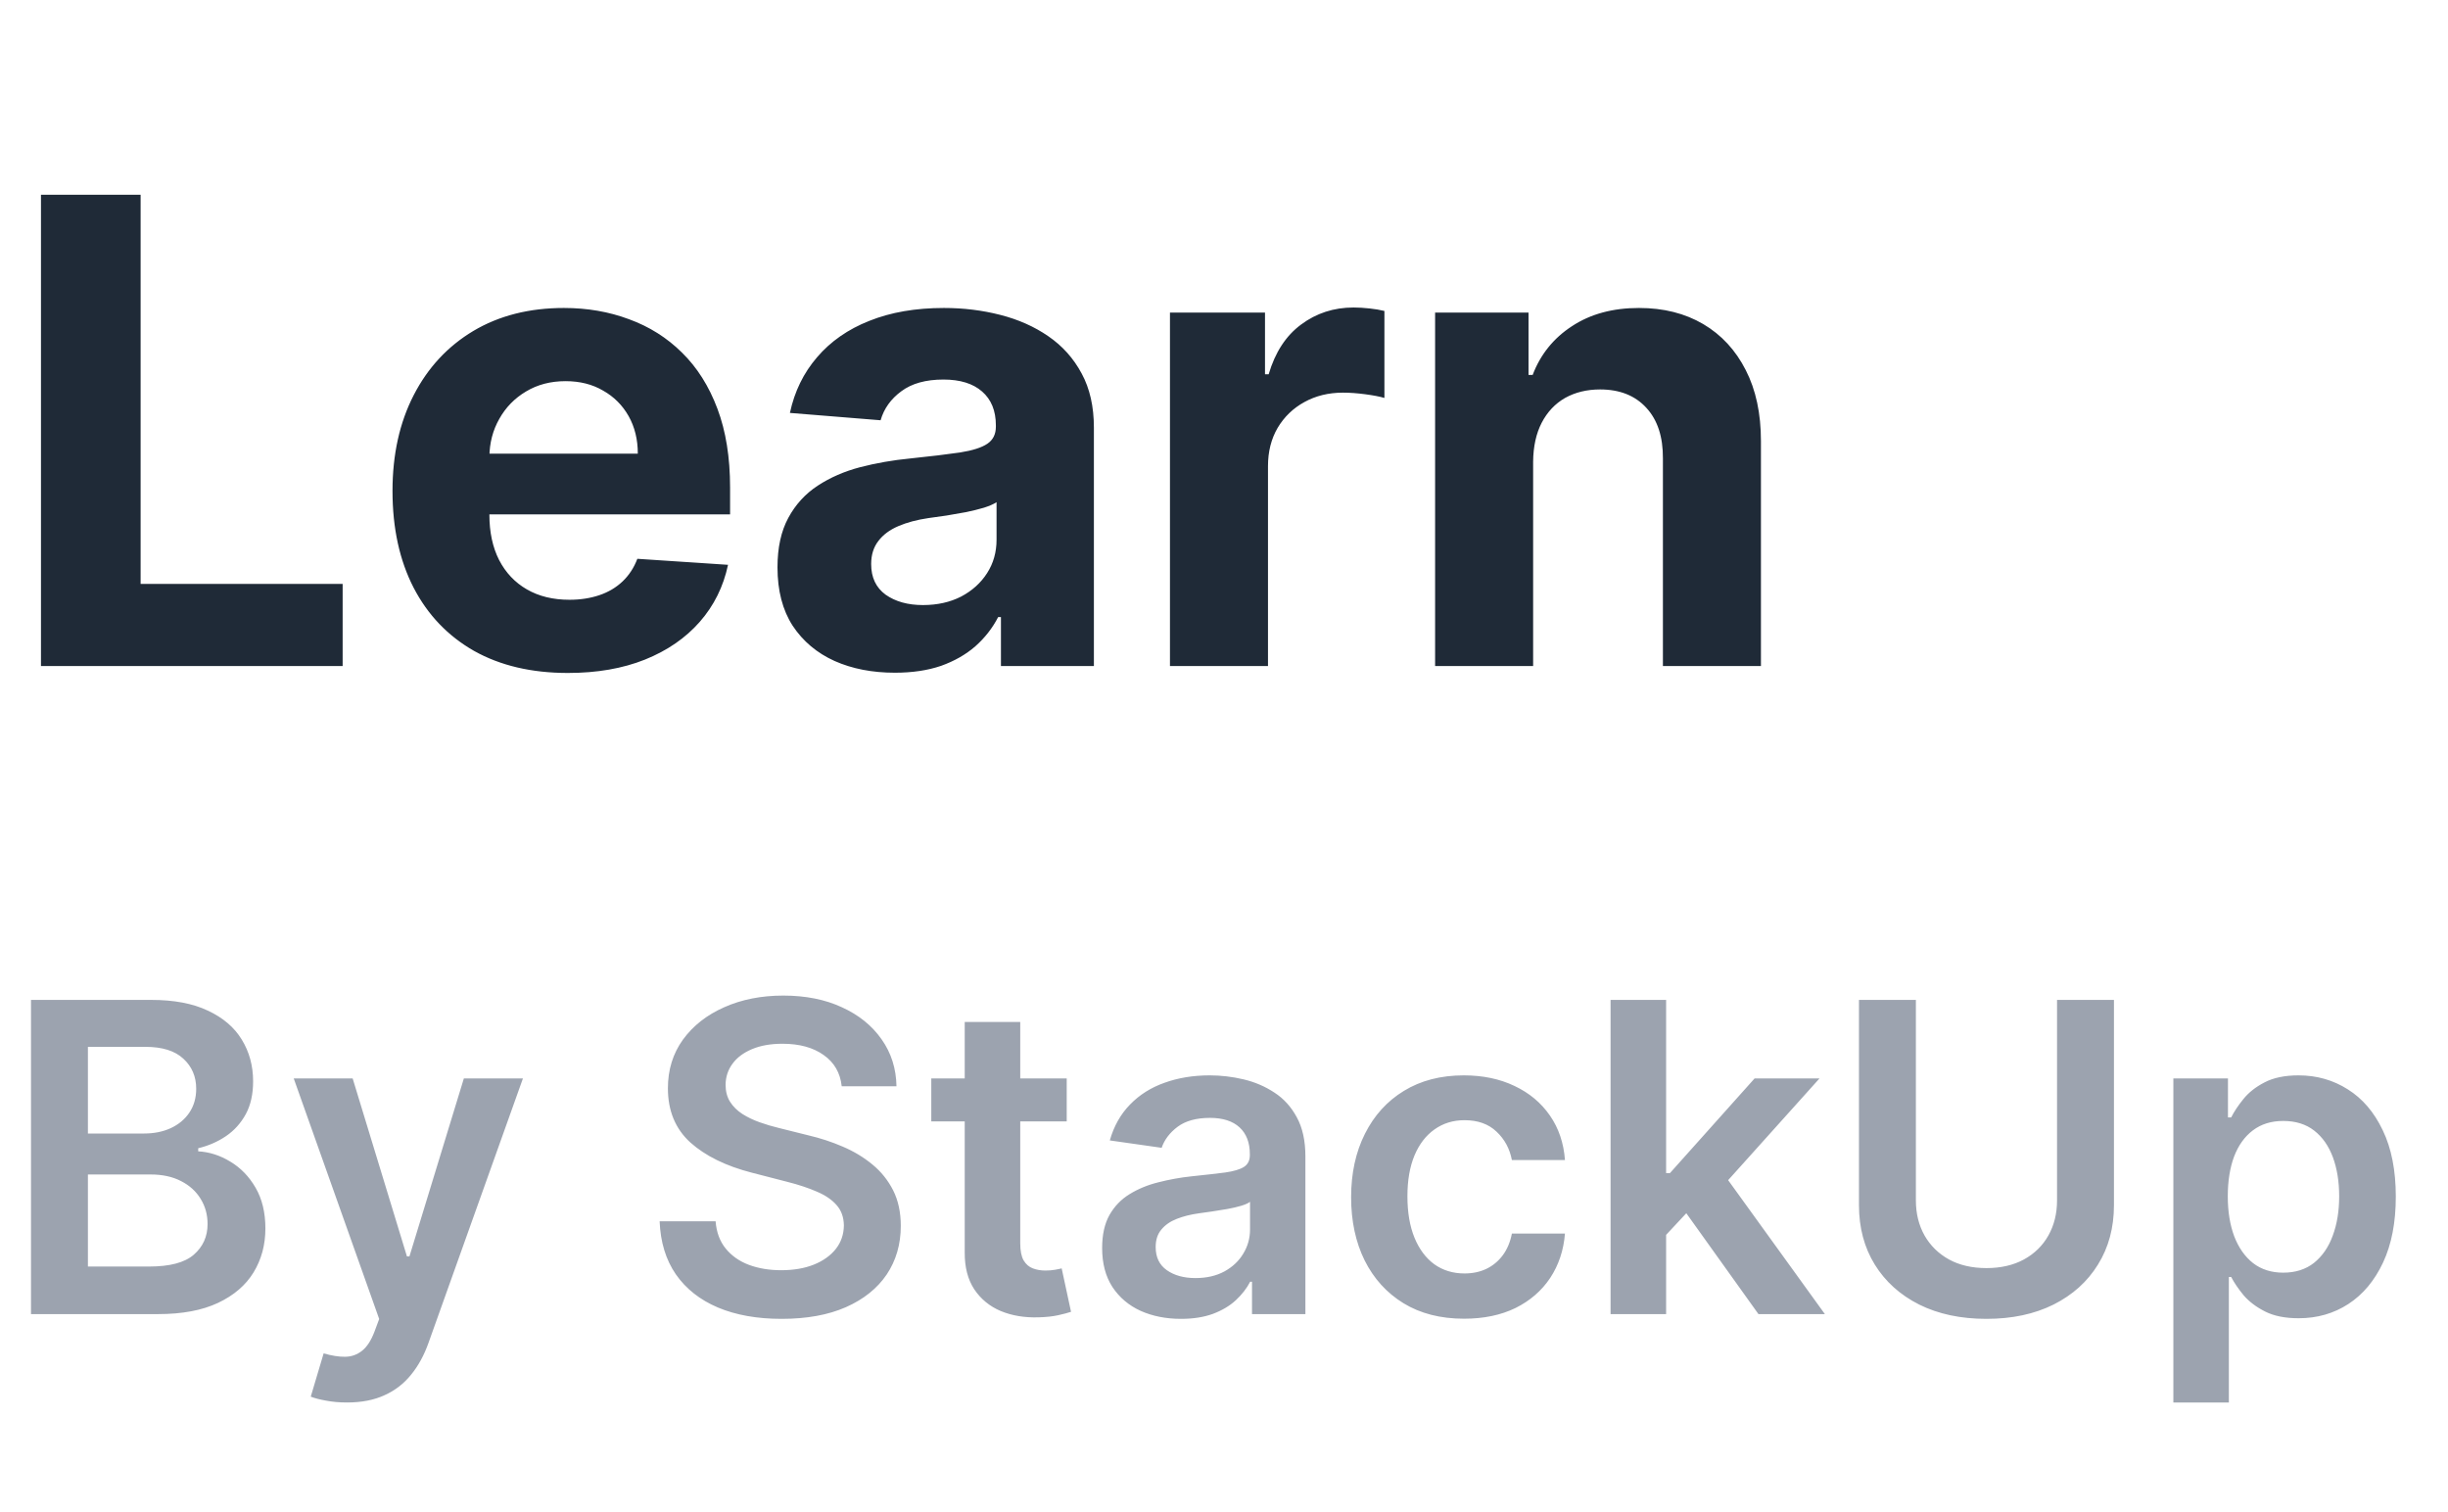
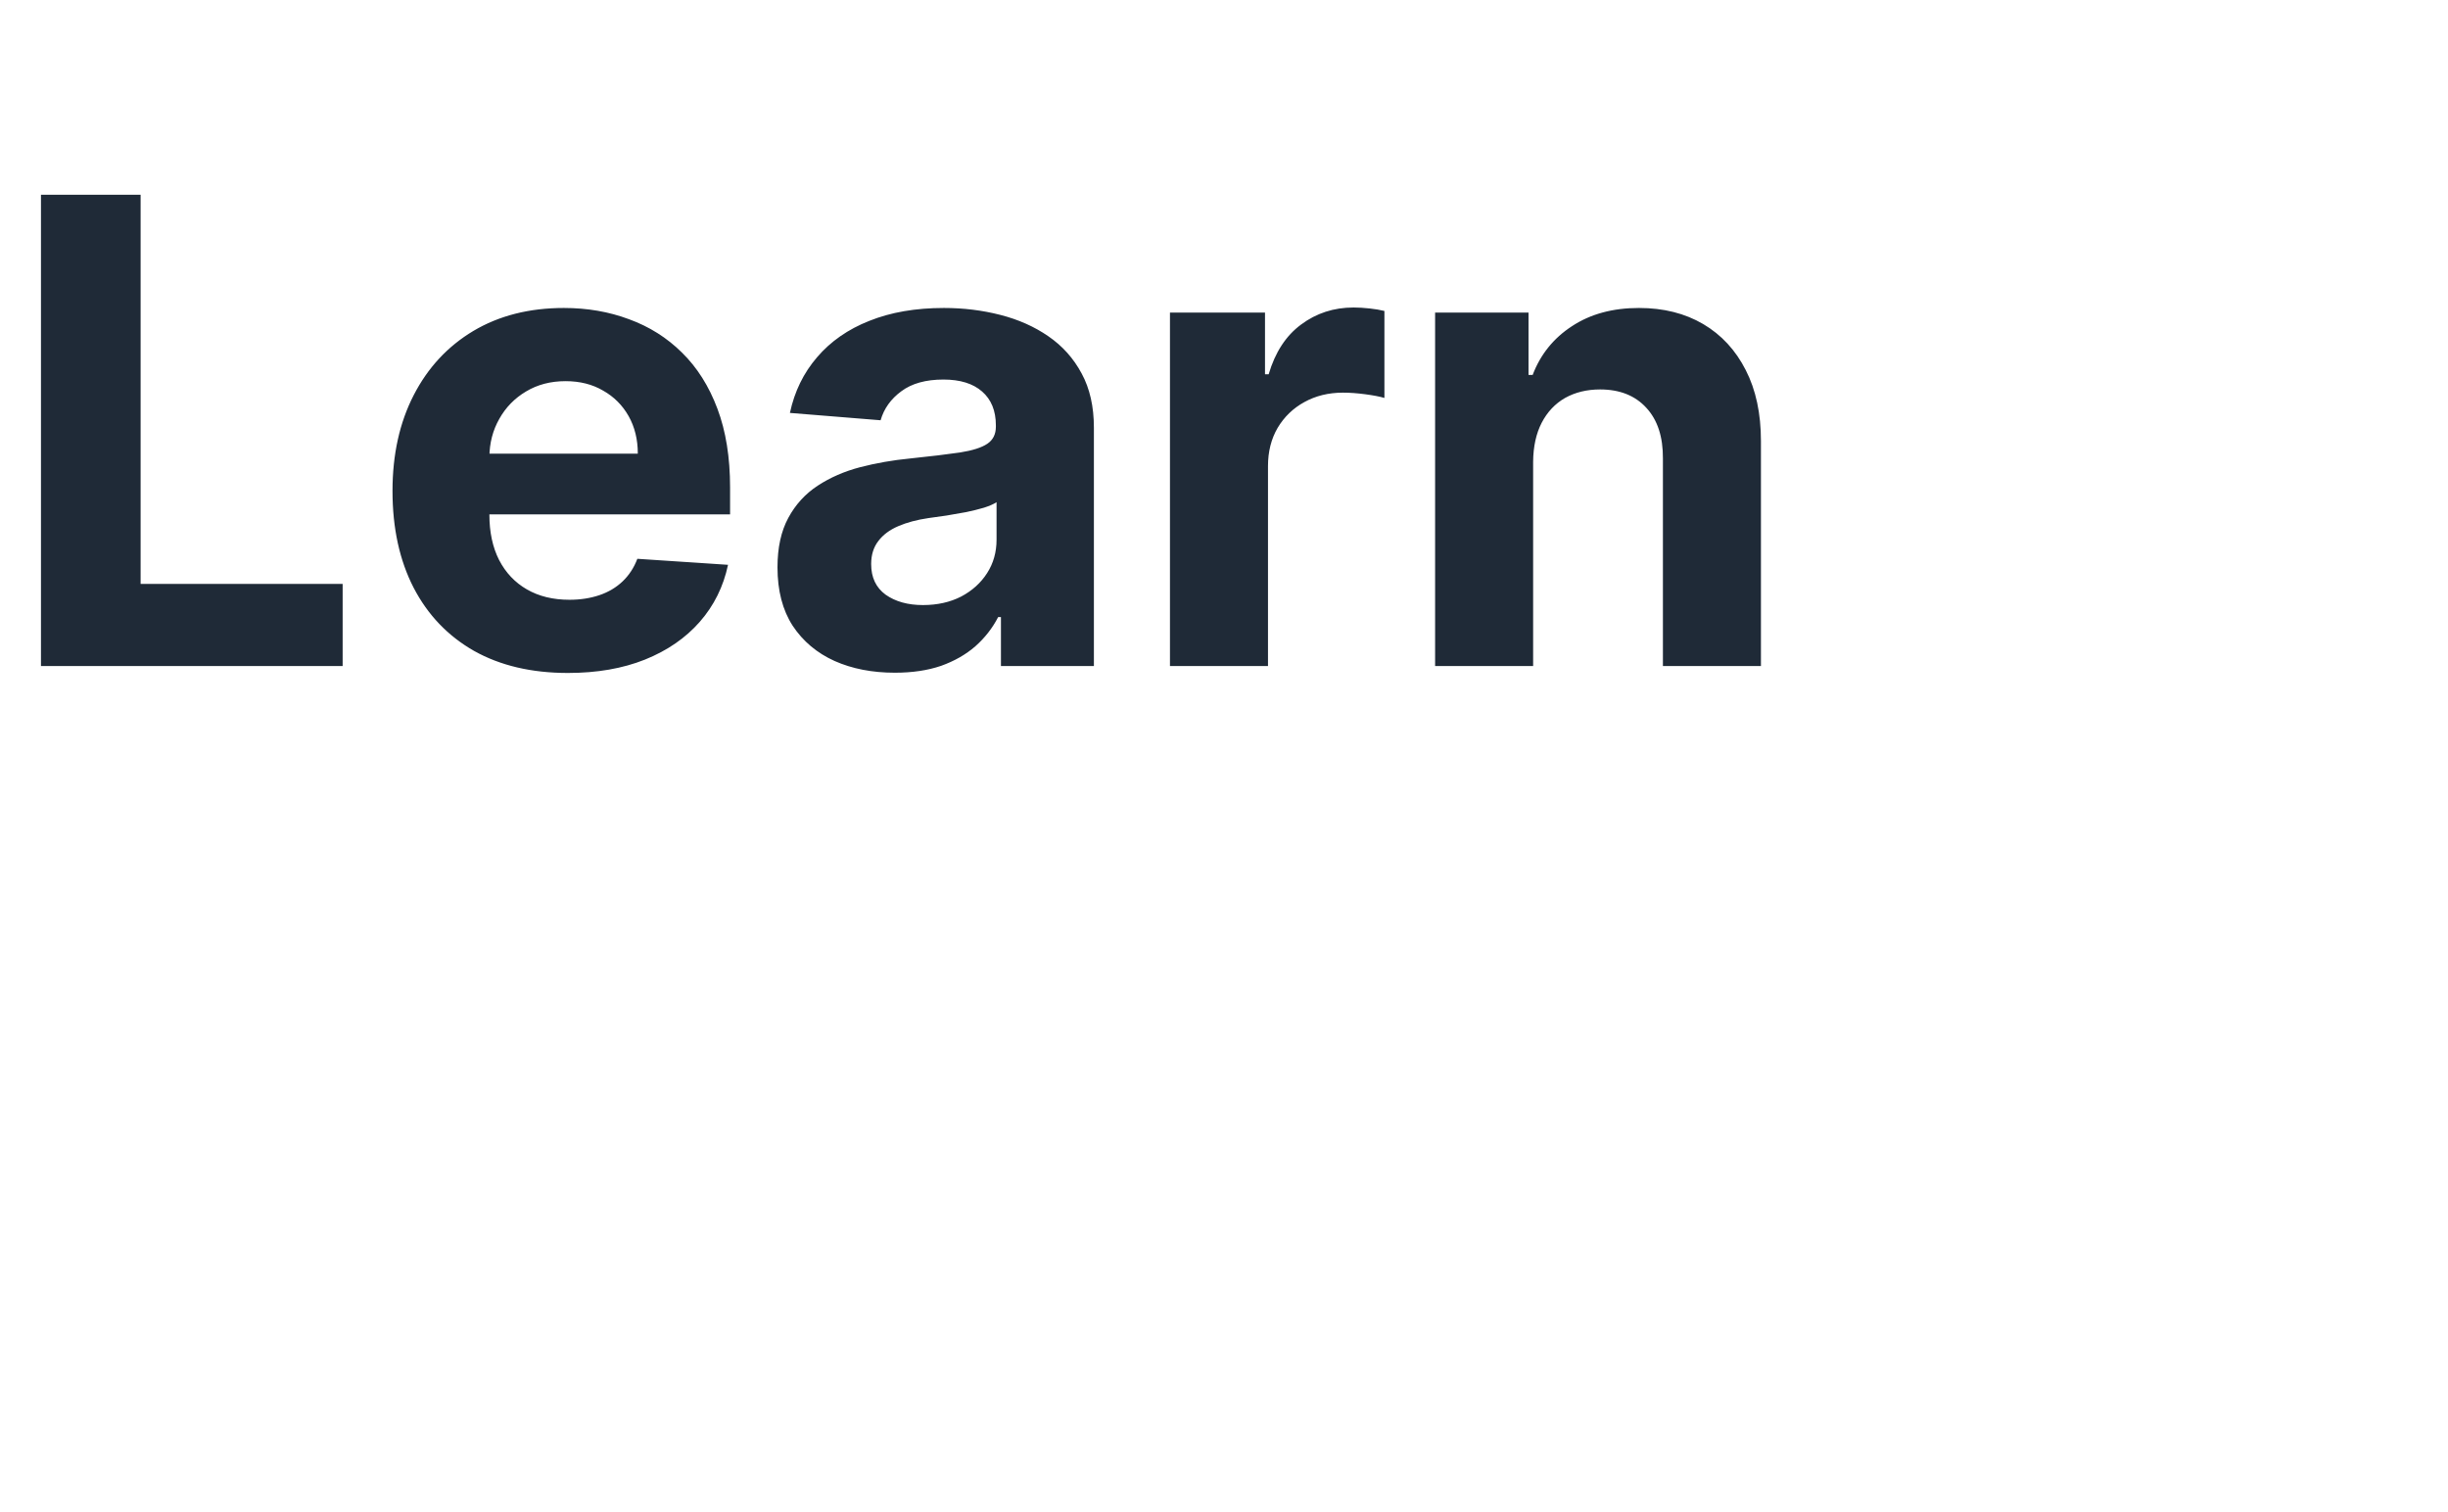
<svg xmlns="http://www.w3.org/2000/svg" width="68" height="42" viewBox="0 0 68 42" fill="none">
  <path d="M1.138 18.5V5.409H3.906V16.218H9.518V18.5H1.138ZM15.774 18.692C14.764 18.692 13.895 18.487 13.166 18.078C12.442 17.665 11.883 17.081 11.491 16.327C11.099 15.568 10.903 14.671 10.903 13.636C10.903 12.626 11.099 11.739 11.491 10.977C11.883 10.214 12.435 9.619 13.147 9.193C13.863 8.767 14.702 8.554 15.665 8.554C16.313 8.554 16.916 8.658 17.474 8.867C18.037 9.072 18.527 9.381 18.944 9.794C19.366 10.207 19.694 10.727 19.929 11.354C20.163 11.976 20.28 12.704 20.28 13.54V14.288H11.99V12.6H17.717C17.717 12.208 17.632 11.861 17.462 11.558C17.291 11.256 17.055 11.019 16.752 10.849C16.454 10.674 16.106 10.587 15.71 10.587C15.297 10.587 14.93 10.682 14.611 10.874C14.295 11.062 14.048 11.315 13.869 11.635C13.69 11.95 13.598 12.302 13.594 12.69V14.294C13.594 14.78 13.684 15.2 13.863 15.553C14.046 15.907 14.304 16.18 14.636 16.371C14.969 16.563 15.363 16.659 15.819 16.659C16.121 16.659 16.398 16.616 16.65 16.531C16.901 16.446 17.116 16.318 17.295 16.148C17.474 15.977 17.611 15.768 17.704 15.521L20.223 15.688C20.095 16.293 19.833 16.821 19.437 17.273C19.045 17.72 18.538 18.07 17.915 18.321C17.297 18.568 16.584 18.692 15.774 18.692ZM24.857 18.685C24.231 18.685 23.672 18.577 23.182 18.359C22.692 18.138 22.305 17.812 22.019 17.381C21.738 16.947 21.597 16.405 21.597 15.758C21.597 15.212 21.697 14.754 21.898 14.383C22.098 14.013 22.371 13.714 22.716 13.489C23.061 13.263 23.453 13.092 23.892 12.977C24.335 12.862 24.799 12.781 25.285 12.734C25.856 12.675 26.317 12.619 26.666 12.568C27.015 12.513 27.269 12.432 27.427 12.325C27.584 12.219 27.663 12.061 27.663 11.852V11.814C27.663 11.409 27.535 11.096 27.28 10.874C27.028 10.653 26.67 10.542 26.206 10.542C25.716 10.542 25.326 10.651 25.036 10.868C24.746 11.081 24.555 11.349 24.461 11.673L21.942 11.469C22.07 10.872 22.322 10.357 22.697 9.922C23.072 9.483 23.555 9.146 24.148 8.912C24.744 8.673 25.434 8.554 26.219 8.554C26.764 8.554 27.286 8.618 27.785 8.746C28.288 8.874 28.733 9.072 29.121 9.34C29.513 9.609 29.822 9.954 30.047 10.376C30.273 10.793 30.386 11.294 30.386 11.878V18.5H27.804V17.139H27.727C27.569 17.445 27.358 17.716 27.094 17.95C26.83 18.18 26.513 18.361 26.142 18.494C25.771 18.621 25.343 18.685 24.857 18.685ZM25.637 16.806C26.038 16.806 26.391 16.727 26.698 16.57C27.005 16.408 27.246 16.19 27.42 15.918C27.595 15.645 27.682 15.336 27.682 14.991V13.949C27.597 14.004 27.48 14.055 27.331 14.102C27.186 14.145 27.022 14.185 26.839 14.224C26.655 14.258 26.472 14.29 26.289 14.32C26.106 14.345 25.939 14.369 25.79 14.39C25.471 14.437 25.192 14.511 24.953 14.614C24.714 14.716 24.529 14.854 24.397 15.029C24.265 15.2 24.199 15.413 24.199 15.668C24.199 16.039 24.333 16.322 24.601 16.518C24.874 16.71 25.219 16.806 25.637 16.806ZM32.499 18.5V8.682H35.139V10.395H35.241C35.42 9.786 35.72 9.325 36.142 9.014C36.564 8.699 37.05 8.541 37.6 8.541C37.736 8.541 37.883 8.55 38.041 8.567C38.198 8.584 38.337 8.607 38.456 8.637V11.053C38.328 11.015 38.151 10.981 37.926 10.951C37.7 10.921 37.493 10.906 37.306 10.906C36.905 10.906 36.547 10.994 36.232 11.168C35.921 11.339 35.673 11.577 35.49 11.884C35.311 12.191 35.222 12.545 35.222 12.945V18.5H32.499ZM42.587 12.824V18.5H39.864V8.682H42.459V10.414H42.574C42.791 9.843 43.156 9.391 43.667 9.059C44.179 8.722 44.799 8.554 45.527 8.554C46.209 8.554 46.804 8.703 47.311 9.001C47.818 9.3 48.212 9.726 48.493 10.28C48.775 10.829 48.915 11.486 48.915 12.249V18.5H46.192V12.734C46.196 12.133 46.043 11.665 45.732 11.328C45.421 10.987 44.992 10.817 44.447 10.817C44.081 10.817 43.757 10.896 43.475 11.053C43.199 11.211 42.981 11.441 42.824 11.744C42.67 12.042 42.591 12.402 42.587 12.824Z" fill="#1F2A37" />
-   <path d="M0.861 36.5V27.773H4.202C4.832 27.773 5.357 27.872 5.774 28.071C6.195 28.267 6.509 28.535 6.716 28.876C6.926 29.217 7.031 29.604 7.031 30.035C7.031 30.391 6.963 30.695 6.827 30.947C6.69 31.197 6.507 31.401 6.277 31.557C6.047 31.713 5.79 31.825 5.506 31.893V31.979C5.815 31.996 6.112 32.091 6.396 32.264C6.683 32.435 6.918 32.676 7.099 32.989C7.281 33.301 7.372 33.679 7.372 34.122C7.372 34.574 7.263 34.98 7.044 35.341C6.825 35.699 6.496 35.981 6.055 36.189C5.615 36.396 5.061 36.5 4.393 36.5H0.861ZM2.442 35.179H4.142C4.716 35.179 5.129 35.07 5.382 34.851C5.638 34.629 5.766 34.345 5.766 33.999C5.766 33.74 5.702 33.507 5.574 33.3C5.446 33.09 5.264 32.925 5.028 32.805C4.793 32.683 4.511 32.622 4.185 32.622H2.442V35.179ZM2.442 31.484H4.006C4.278 31.484 4.524 31.435 4.743 31.335C4.962 31.233 5.134 31.09 5.259 30.905C5.386 30.717 5.45 30.496 5.45 30.24C5.45 29.902 5.331 29.624 5.092 29.405C4.857 29.186 4.506 29.077 4.04 29.077H2.442V31.484ZM9.638 38.955C9.428 38.955 9.233 38.938 9.054 38.903C8.878 38.872 8.738 38.835 8.632 38.793L8.99 37.591C9.215 37.656 9.415 37.688 9.591 37.685C9.767 37.682 9.922 37.626 10.056 37.519C10.192 37.413 10.307 37.237 10.401 36.99L10.533 36.636L8.159 29.954H9.796L11.304 34.898H11.373L12.885 29.954H14.526L11.905 37.293C11.783 37.639 11.621 37.936 11.419 38.183C11.218 38.433 10.97 38.624 10.678 38.754C10.388 38.888 10.041 38.955 9.638 38.955ZM23.381 30.172C23.341 29.8 23.174 29.51 22.878 29.303C22.586 29.095 22.205 28.991 21.736 28.991C21.407 28.991 21.124 29.041 20.888 29.141C20.652 29.24 20.472 29.375 20.347 29.546C20.222 29.716 20.158 29.91 20.155 30.129C20.155 30.311 20.196 30.469 20.279 30.602C20.364 30.736 20.479 30.849 20.624 30.943C20.769 31.034 20.929 31.111 21.105 31.173C21.282 31.236 21.459 31.288 21.638 31.331L22.456 31.535C22.786 31.612 23.103 31.716 23.407 31.847C23.713 31.977 23.988 32.142 24.229 32.341C24.473 32.54 24.666 32.78 24.809 33.061C24.951 33.342 25.022 33.672 25.022 34.05C25.022 34.561 24.891 35.011 24.63 35.401C24.368 35.787 23.99 36.09 23.496 36.308C23.005 36.524 22.409 36.632 21.711 36.632C21.032 36.632 20.442 36.527 19.942 36.317C19.445 36.106 19.056 35.8 18.774 35.396C18.496 34.993 18.346 34.501 18.323 33.922H19.878C19.901 34.226 19.995 34.479 20.159 34.68C20.324 34.882 20.539 35.033 20.803 35.132C21.07 35.231 21.368 35.281 21.698 35.281C22.041 35.281 22.343 35.23 22.601 35.128C22.863 35.023 23.067 34.878 23.215 34.693C23.363 34.506 23.438 34.287 23.441 34.037C23.438 33.81 23.371 33.622 23.24 33.474C23.11 33.324 22.927 33.199 22.691 33.099C22.458 32.997 22.185 32.906 21.872 32.827L20.88 32.571C20.161 32.386 19.593 32.106 19.175 31.732C18.76 31.354 18.553 30.852 18.553 30.227C18.553 29.713 18.692 29.263 18.971 28.876C19.252 28.49 19.634 28.19 20.117 27.977C20.6 27.761 21.147 27.653 21.758 27.653C22.377 27.653 22.919 27.761 23.385 27.977C23.854 28.19 24.222 28.487 24.489 28.868C24.756 29.246 24.894 29.68 24.902 30.172H23.381ZM29.631 29.954V31.148H25.869V29.954H29.631ZM26.798 28.386H28.34V34.531C28.34 34.739 28.371 34.898 28.434 35.008C28.499 35.117 28.584 35.19 28.69 35.23C28.795 35.27 28.911 35.29 29.039 35.29C29.136 35.29 29.224 35.283 29.303 35.269C29.386 35.254 29.448 35.242 29.491 35.23L29.751 36.436C29.668 36.465 29.55 36.496 29.397 36.53C29.246 36.564 29.062 36.584 28.843 36.59C28.457 36.601 28.109 36.543 27.799 36.415C27.489 36.284 27.244 36.082 27.062 35.81C26.883 35.537 26.795 35.196 26.798 34.787V28.386ZM32.805 36.632C32.39 36.632 32.017 36.558 31.684 36.41C31.355 36.26 31.093 36.038 30.9 35.746C30.71 35.453 30.615 35.092 30.615 34.663C30.615 34.294 30.683 33.989 30.819 33.747C30.956 33.506 31.142 33.312 31.378 33.168C31.613 33.023 31.879 32.913 32.174 32.84C32.473 32.763 32.781 32.707 33.099 32.673C33.483 32.633 33.794 32.598 34.032 32.567C34.271 32.533 34.444 32.481 34.552 32.413C34.663 32.342 34.718 32.233 34.718 32.085V32.06C34.718 31.739 34.623 31.49 34.433 31.314C34.242 31.138 33.968 31.05 33.61 31.05C33.233 31.05 32.933 31.132 32.711 31.297C32.492 31.462 32.345 31.656 32.268 31.881L30.828 31.676C30.941 31.278 31.129 30.946 31.39 30.679C31.652 30.409 31.971 30.207 32.349 30.074C32.727 29.938 33.145 29.869 33.602 29.869C33.917 29.869 34.231 29.906 34.544 29.98C34.856 30.054 35.142 30.176 35.4 30.347C35.659 30.514 35.866 30.743 36.022 31.033C36.181 31.322 36.261 31.685 36.261 32.119V36.5H34.778V35.601H34.727C34.633 35.783 34.501 35.953 34.331 36.112C34.163 36.269 33.951 36.395 33.696 36.492C33.443 36.585 33.146 36.632 32.805 36.632ZM33.206 35.499C33.515 35.499 33.784 35.438 34.011 35.315C34.238 35.19 34.413 35.026 34.535 34.821C34.66 34.617 34.723 34.394 34.723 34.152V33.381C34.674 33.42 34.592 33.457 34.475 33.492C34.362 33.526 34.234 33.555 34.092 33.581C33.95 33.606 33.809 33.629 33.67 33.649C33.531 33.669 33.41 33.686 33.308 33.7C33.078 33.731 32.872 33.783 32.69 33.854C32.508 33.925 32.365 34.024 32.26 34.152C32.154 34.277 32.102 34.439 32.102 34.638C32.102 34.922 32.206 35.136 32.413 35.281C32.62 35.426 32.885 35.499 33.206 35.499ZM40.667 36.628C40.014 36.628 39.453 36.484 38.984 36.197C38.518 35.91 38.159 35.514 37.906 35.008C37.656 34.5 37.531 33.915 37.531 33.253C37.531 32.588 37.659 32.001 37.914 31.493C38.17 30.982 38.531 30.584 38.997 30.3C39.466 30.013 40.02 29.869 40.659 29.869C41.19 29.869 41.66 29.967 42.069 30.163C42.481 30.357 42.809 30.631 43.054 30.986C43.298 31.338 43.437 31.75 43.471 32.222H41.997C41.937 31.906 41.795 31.643 41.571 31.433C41.349 31.22 41.052 31.114 40.68 31.114C40.365 31.114 40.088 31.199 39.849 31.369C39.61 31.537 39.424 31.778 39.291 32.094C39.16 32.409 39.095 32.787 39.095 33.227C39.095 33.673 39.16 34.057 39.291 34.378C39.422 34.696 39.605 34.942 39.841 35.115C40.079 35.285 40.359 35.371 40.68 35.371C40.907 35.371 41.11 35.328 41.289 35.243C41.471 35.155 41.623 35.028 41.745 34.864C41.867 34.699 41.951 34.499 41.997 34.263H43.471C43.434 34.726 43.298 35.136 43.062 35.494C42.826 35.849 42.505 36.128 42.099 36.33C41.693 36.528 41.216 36.628 40.667 36.628ZM46.144 34.446L46.14 32.584H46.387L48.739 29.954H50.542L47.648 33.176H47.329L46.144 34.446ZM44.738 36.5V27.773H46.281V36.5H44.738ZM48.846 36.5L46.715 33.521L47.755 32.435L50.691 36.5H48.846ZM57.14 27.773H58.721V33.474C58.721 34.099 58.573 34.649 58.277 35.124C57.985 35.598 57.573 35.969 57.041 36.236C56.51 36.5 55.89 36.632 55.179 36.632C54.466 36.632 53.844 36.5 53.313 36.236C52.782 35.969 52.37 35.598 52.077 35.124C51.784 34.649 51.638 34.099 51.638 33.474V27.773H53.219V33.342C53.219 33.706 53.299 34.03 53.458 34.314C53.62 34.598 53.847 34.821 54.14 34.983C54.432 35.142 54.779 35.222 55.179 35.222C55.58 35.222 55.926 35.142 56.219 34.983C56.515 34.821 56.742 34.598 56.901 34.314C57.06 34.03 57.14 33.706 57.14 33.342V27.773ZM60.371 38.955V29.954H61.888V31.037H61.977C62.057 30.878 62.169 30.709 62.314 30.53C62.459 30.348 62.655 30.193 62.902 30.065C63.149 29.935 63.465 29.869 63.848 29.869C64.354 29.869 64.81 29.999 65.216 30.257C65.625 30.513 65.949 30.892 66.188 31.395C66.429 31.895 66.55 32.508 66.55 33.236C66.55 33.955 66.432 34.565 66.196 35.068C65.96 35.571 65.639 35.955 65.233 36.219C64.827 36.483 64.367 36.615 63.852 36.615C63.477 36.615 63.166 36.553 62.919 36.428C62.672 36.303 62.473 36.152 62.322 35.976C62.175 35.797 62.06 35.628 61.977 35.469H61.913V38.955H60.371ZM61.883 33.227C61.883 33.651 61.943 34.021 62.062 34.34C62.185 34.658 62.359 34.906 62.587 35.085C62.817 35.261 63.095 35.349 63.422 35.349C63.763 35.349 64.048 35.258 64.278 35.077C64.508 34.892 64.682 34.641 64.798 34.322C64.918 34.001 64.977 33.636 64.977 33.227C64.977 32.821 64.919 32.46 64.803 32.145C64.686 31.829 64.513 31.582 64.283 31.403C64.053 31.224 63.766 31.135 63.422 31.135C63.092 31.135 62.812 31.222 62.582 31.395C62.352 31.568 62.178 31.811 62.058 32.124C61.942 32.436 61.883 32.804 61.883 33.227Z" fill="#9CA3AF" />
</svg>